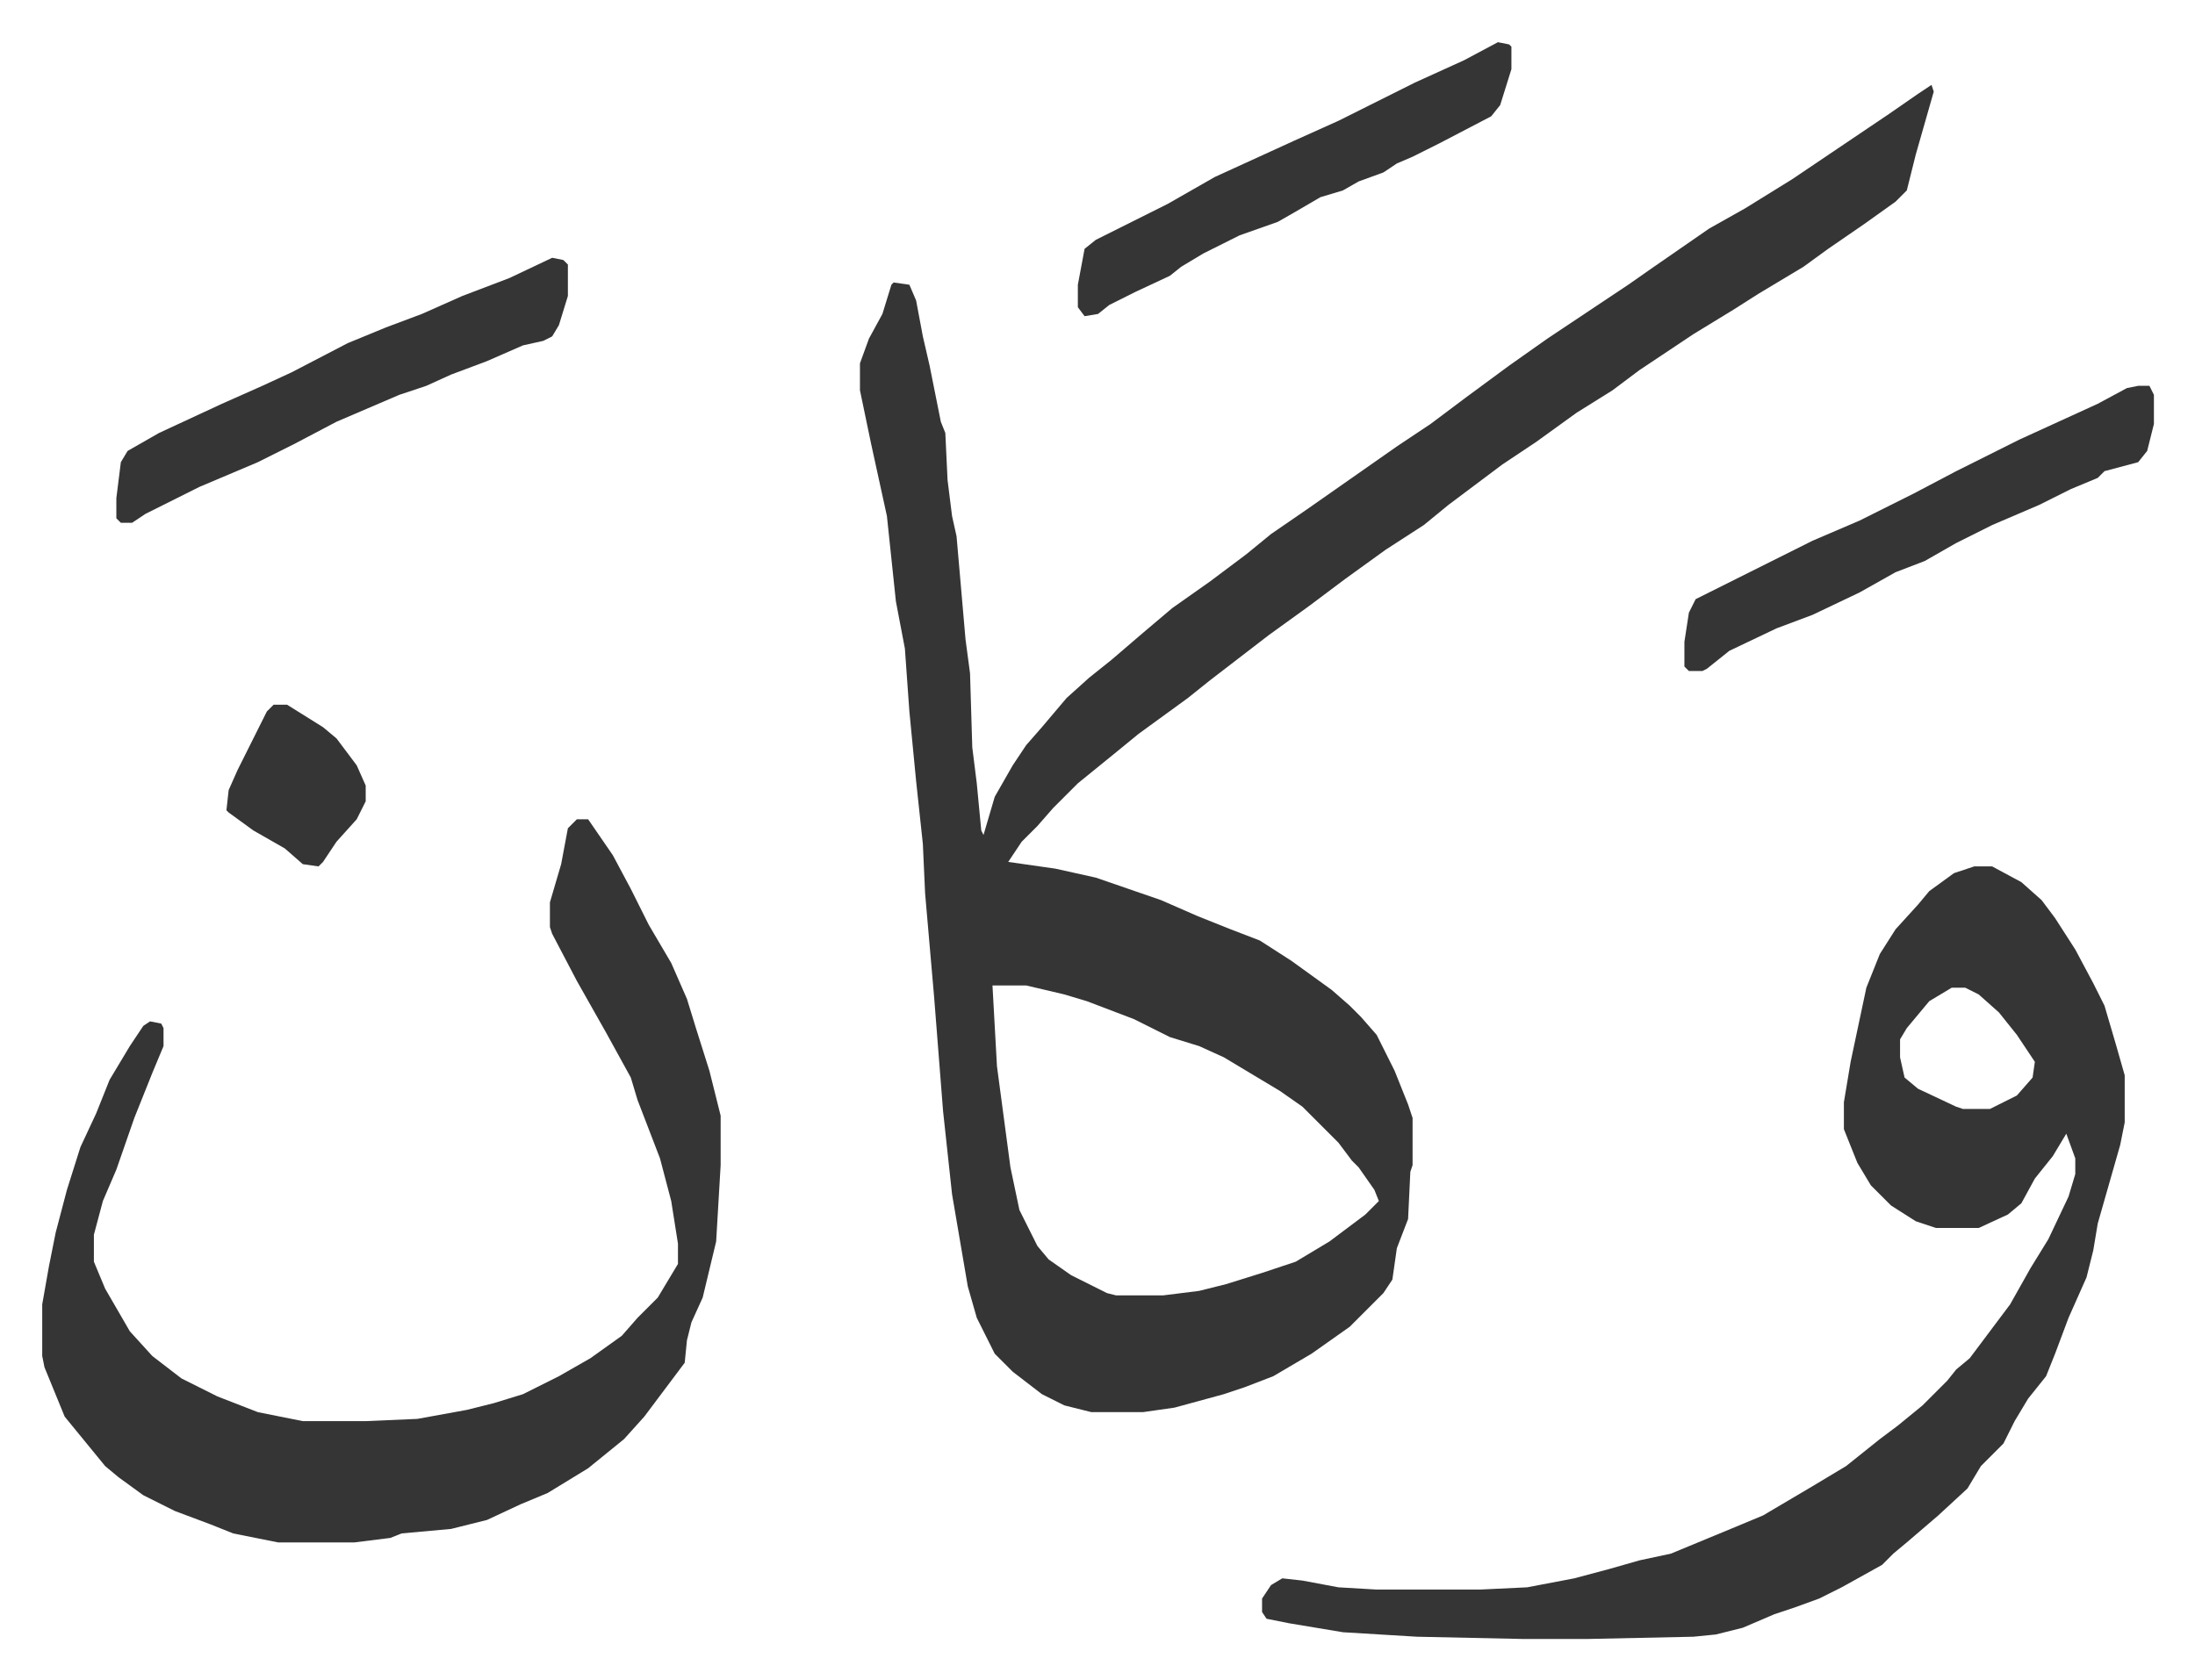
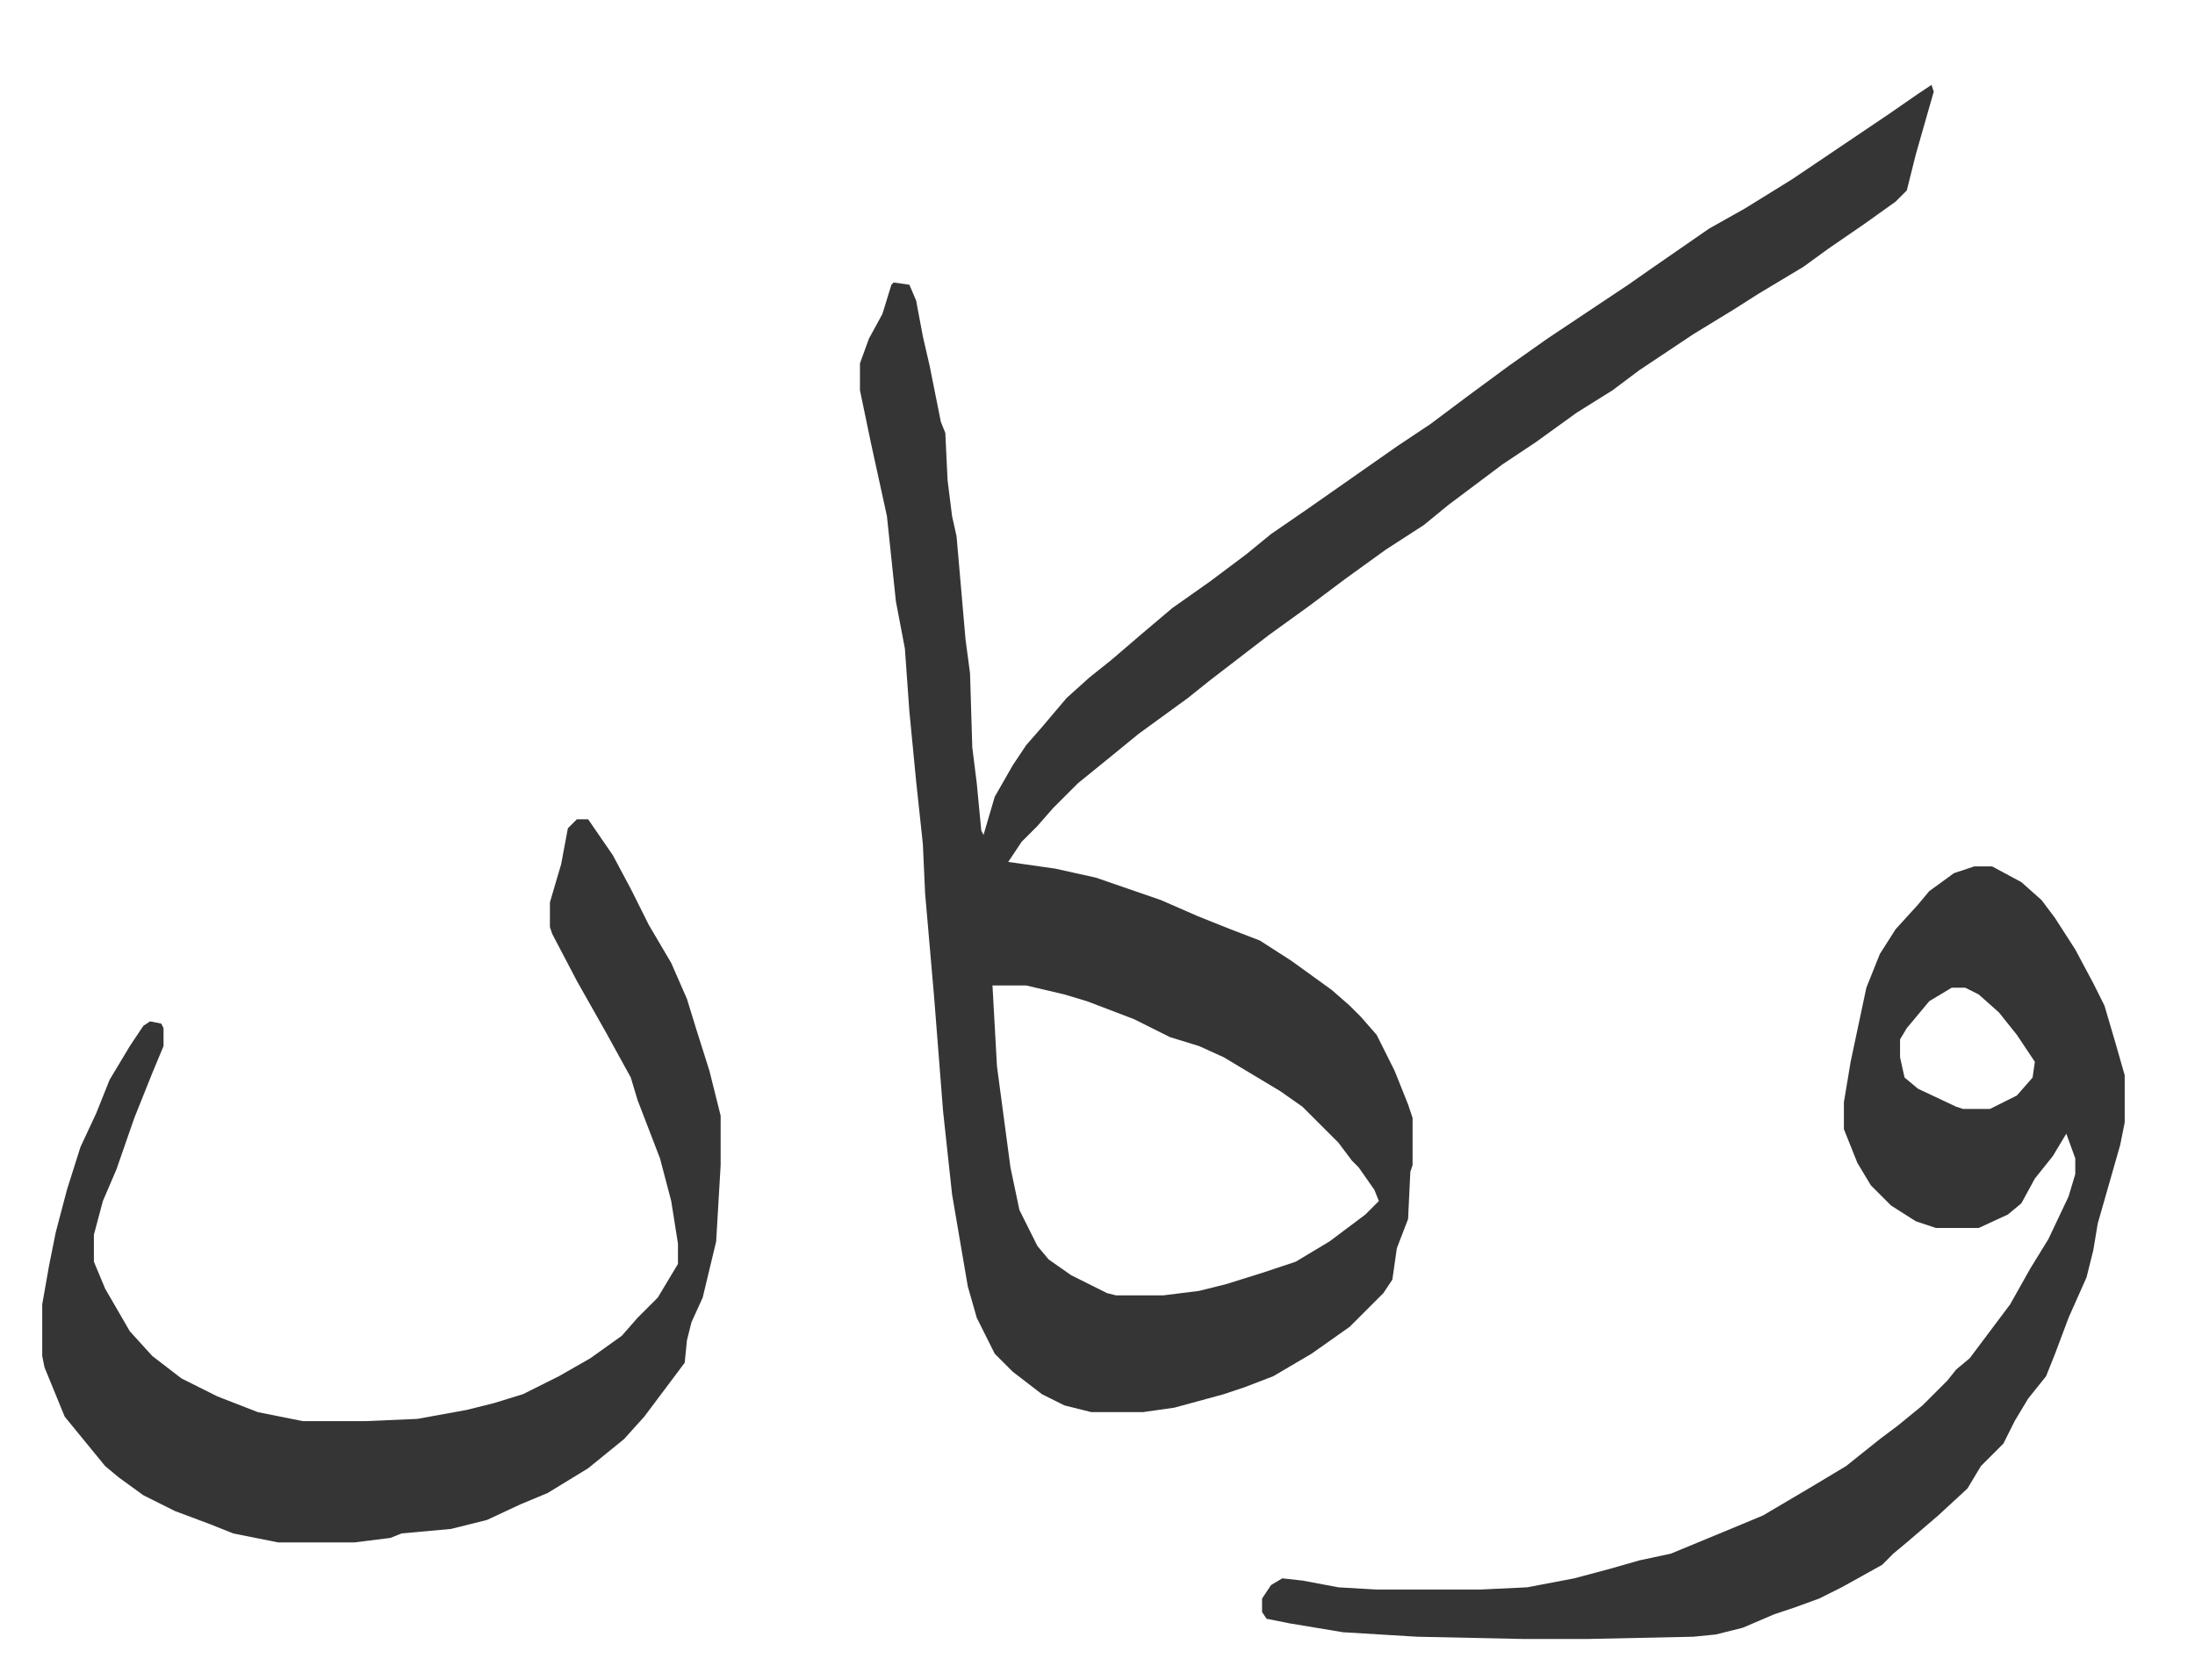
<svg xmlns="http://www.w3.org/2000/svg" role="img" viewBox="-18.79 344.21 977.08 748.08">
  <path fill="#353535" id="rule_normal" d="M841 382l1 3-8 28-4 16-5 5-14 10-16 11-11 8-20 12-11 7-18 11-24 16-12 9-16 10-18 13-15 10-12 9-12 9-11 9-17 11-18 13-16 12-18 13-13 10-13 10-10 8-11 8-11 8-11 9-16 13-11 11-7 8-7 7-6 9 21 3 18 4 29 10 16 7 15 6 13 5 14 9 18 13 8 7 5 5 7 8 8 16 6 15 2 6v21l-1 3-1 21-5 13-2 14-4 6-15 15-17 12-17 10-13 5-9 3-22 6-14 2h-23l-12-3-10-5-13-10-8-8-8-16-4-14-7-41-4-37-4-51-4-46-1-22-3-28-3-31-2-28-4-21-4-38-7-32-5-24v-12l4-11 6-11 4-13 1-1 7 1 3 7 3 16 3 13 5 25 2 5 1 21 2 16 2 9 4 46 2 15 1 33 2 16 2 21 1 2 5-17 8-14 6-9 7-8 11-13 10-9 10-8 14-12 13-11 17-12 16-12 11-9 16-11 20-14 20-14 15-10 16-12 19-14 17-12 21-14 15-10 10-7 13-9 13-9 16-9 21-13 43-29 13-9zM423 783l2 36 6 45 4 19 8 16 5 6 10 7 16 8 4 1h21l16-2 12-3 16-5 15-5 15-9 16-12 6-6-2-5-7-10-3-3-6-8-16-16-10-7-15-9-10-6-11-5-13-4-16-8-21-8-10-3-17-4zm437-53h8l13 7 9 8 6 8 9 14 8 15 5 10 5 17 4 14v21l-2 10-10 35-2 12-3 12-8 18-6 16-4 10-8 10-6 10-5 10-10 10-6 10-13 12-14 12-6 5-5 5-18 10-10 5-11 4-9 3-14 6-12 3-10 1-47 1h-29l-47-1-33-2-24-4-10-2-2-3v-6l4-6 5-3 9 1 16 3 17 1h46l21-1 21-4 15-4 14-4 14-3 29-12 12-5 22-13 15-9 15-12 8-6 11-9 11-11 4-5 6-5 6-8 12-16 9-16 8-13 9-19 3-10v-7l-4-11-6 10-8 10-6 11-6 5-13 6h-19l-9-3-11-7-9-9-6-10-6-15v-12l3-18 7-33 6-15 7-11 10-11 5-6 11-8zm-10 54l-10 6-10 12-3 5v8l2 9 6 5 17 8 3 1h12l12-6 7-8 1-7-8-12-8-10-9-8-6-3zm-612-75h5l11 16 8 15 8 16 10 17 7 16 4 13 6 19 4 16 1 4v22l-2 34-6 25-5 11-2 8-1 10-9 12-9 12-9 10-16 13-18 11-12 5-15 7-16 4-22 2-5 2-16 2h-34l-20-4-10-4-16-6-14-7-11-8-6-5-9-11-9-11-9-22-1-5v-23l3-17 3-15 5-19 6-19 7-15 6-15 9-15 6-9 3-2 5 1 1 2v8l-5 12-8 20-8 23-6 14-4 15v12l5 12 11 19 10 11 13 10 16 8 18 7 20 4h28l23-1 22-4 12-3 13-4 16-8 14-8 14-10 7-8 9-9 9-15v-9l-3-19-5-19-5-13-5-13-3-10-11-20-13-23-11-21-1-3v-11l5-17 3-16z" />
-   <path fill="#353535" id="rule_normal" d="M933 516h5l2 4v13l-3 12-4 5-15 4-3 3-12 5-14 7-21 9-16 8-14 8-13 5-16 9-21 10-16 6-21 10-10 8-2 1h-6l-2-2v-11l2-13 3-6 16-8 36-18 21-9 24-12 19-10 12-6 16-8 35-16 13-7zm-706-57l5 1 2 2v14l-4 13-3 5-4 2-9 2-16 7-16 6-11 5-12 4-28 12-19 10-16 8-26 11-10 5-14 7-6 4h-5l-2-2v-9l2-16 3-5 14-8 28-13 18-8 13-6 25-13 17-7 16-6 18-8 21-8zm421-96l5 1 1 1v10l-5 16-4 5-23 12-12 6-7 3-6 4-11 4-7 4-10 3-12 7-7 4-17 6-16 8-10 6-5 4-15 7-12 6-5 4-6 1-3-4v-10l3-16 5-4 32-16 21-12 35-16 20-9 34-17 22-10zM103 658h6l16 10 6 5 9 12 4 9v7l-4 8-9 10-6 9-2 2-7-1-8-7-14-8-11-8-1-1 1-9 4-9 8-16 5-10z" />
</svg>